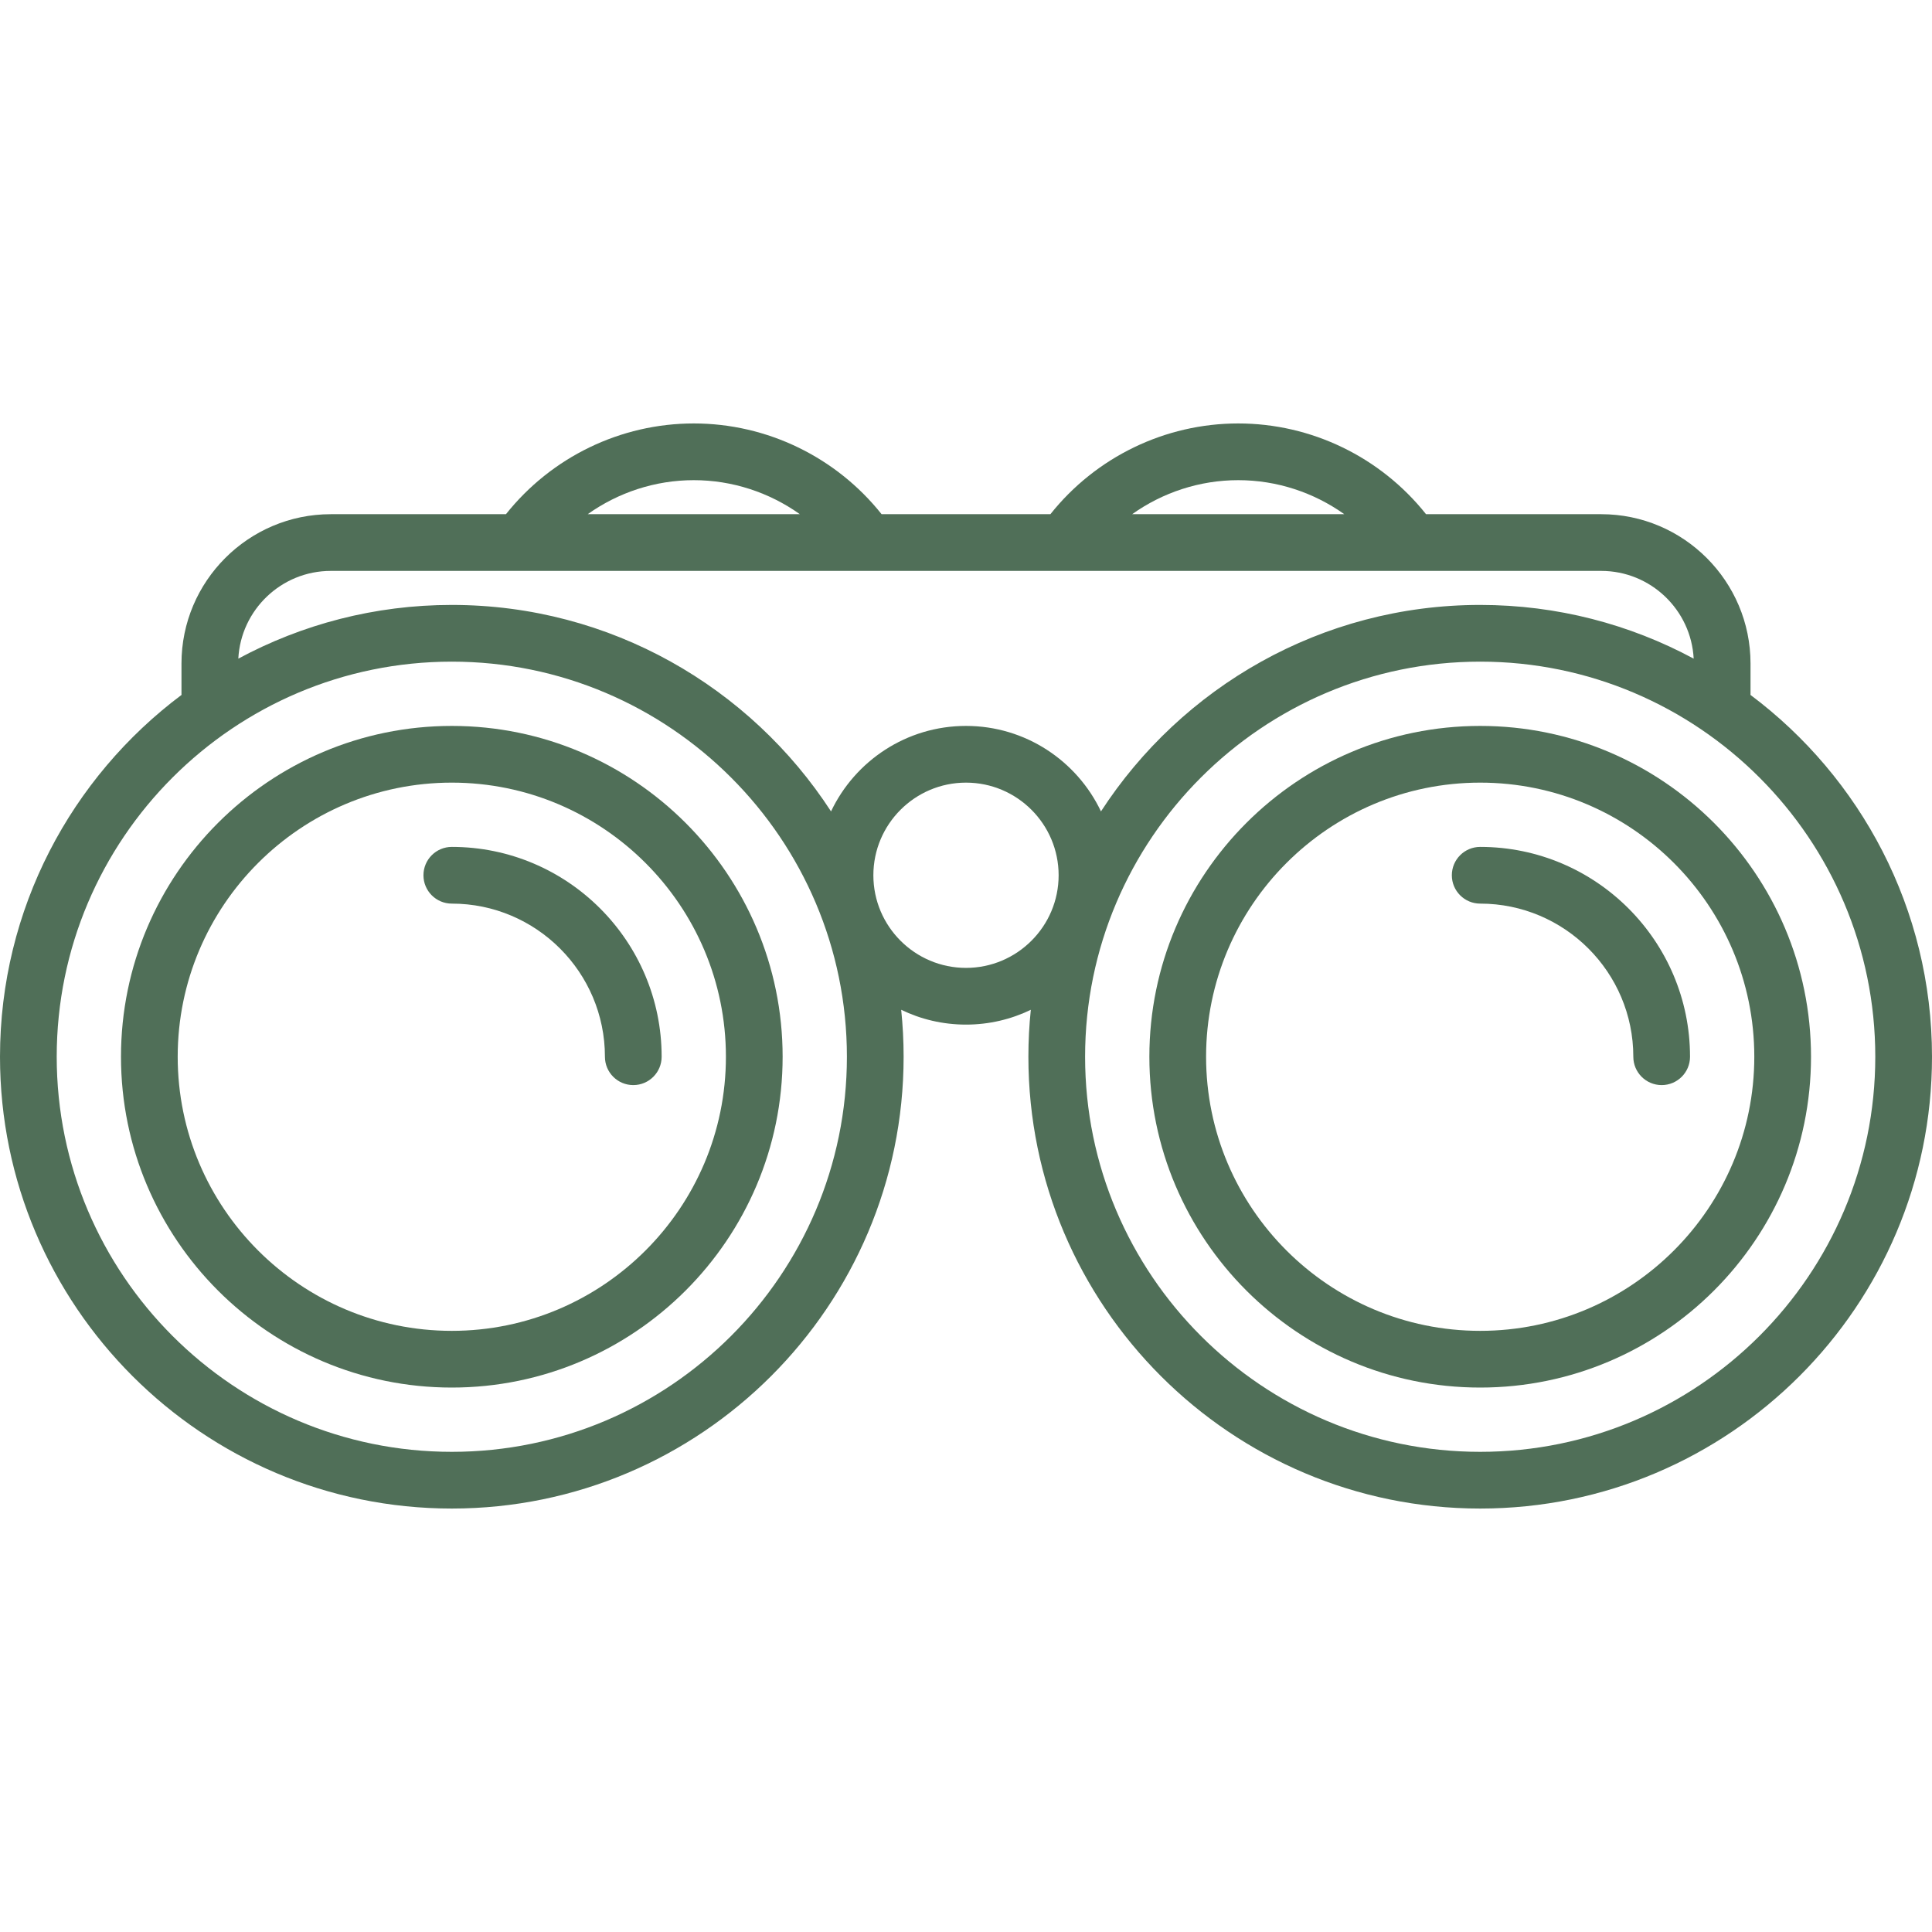
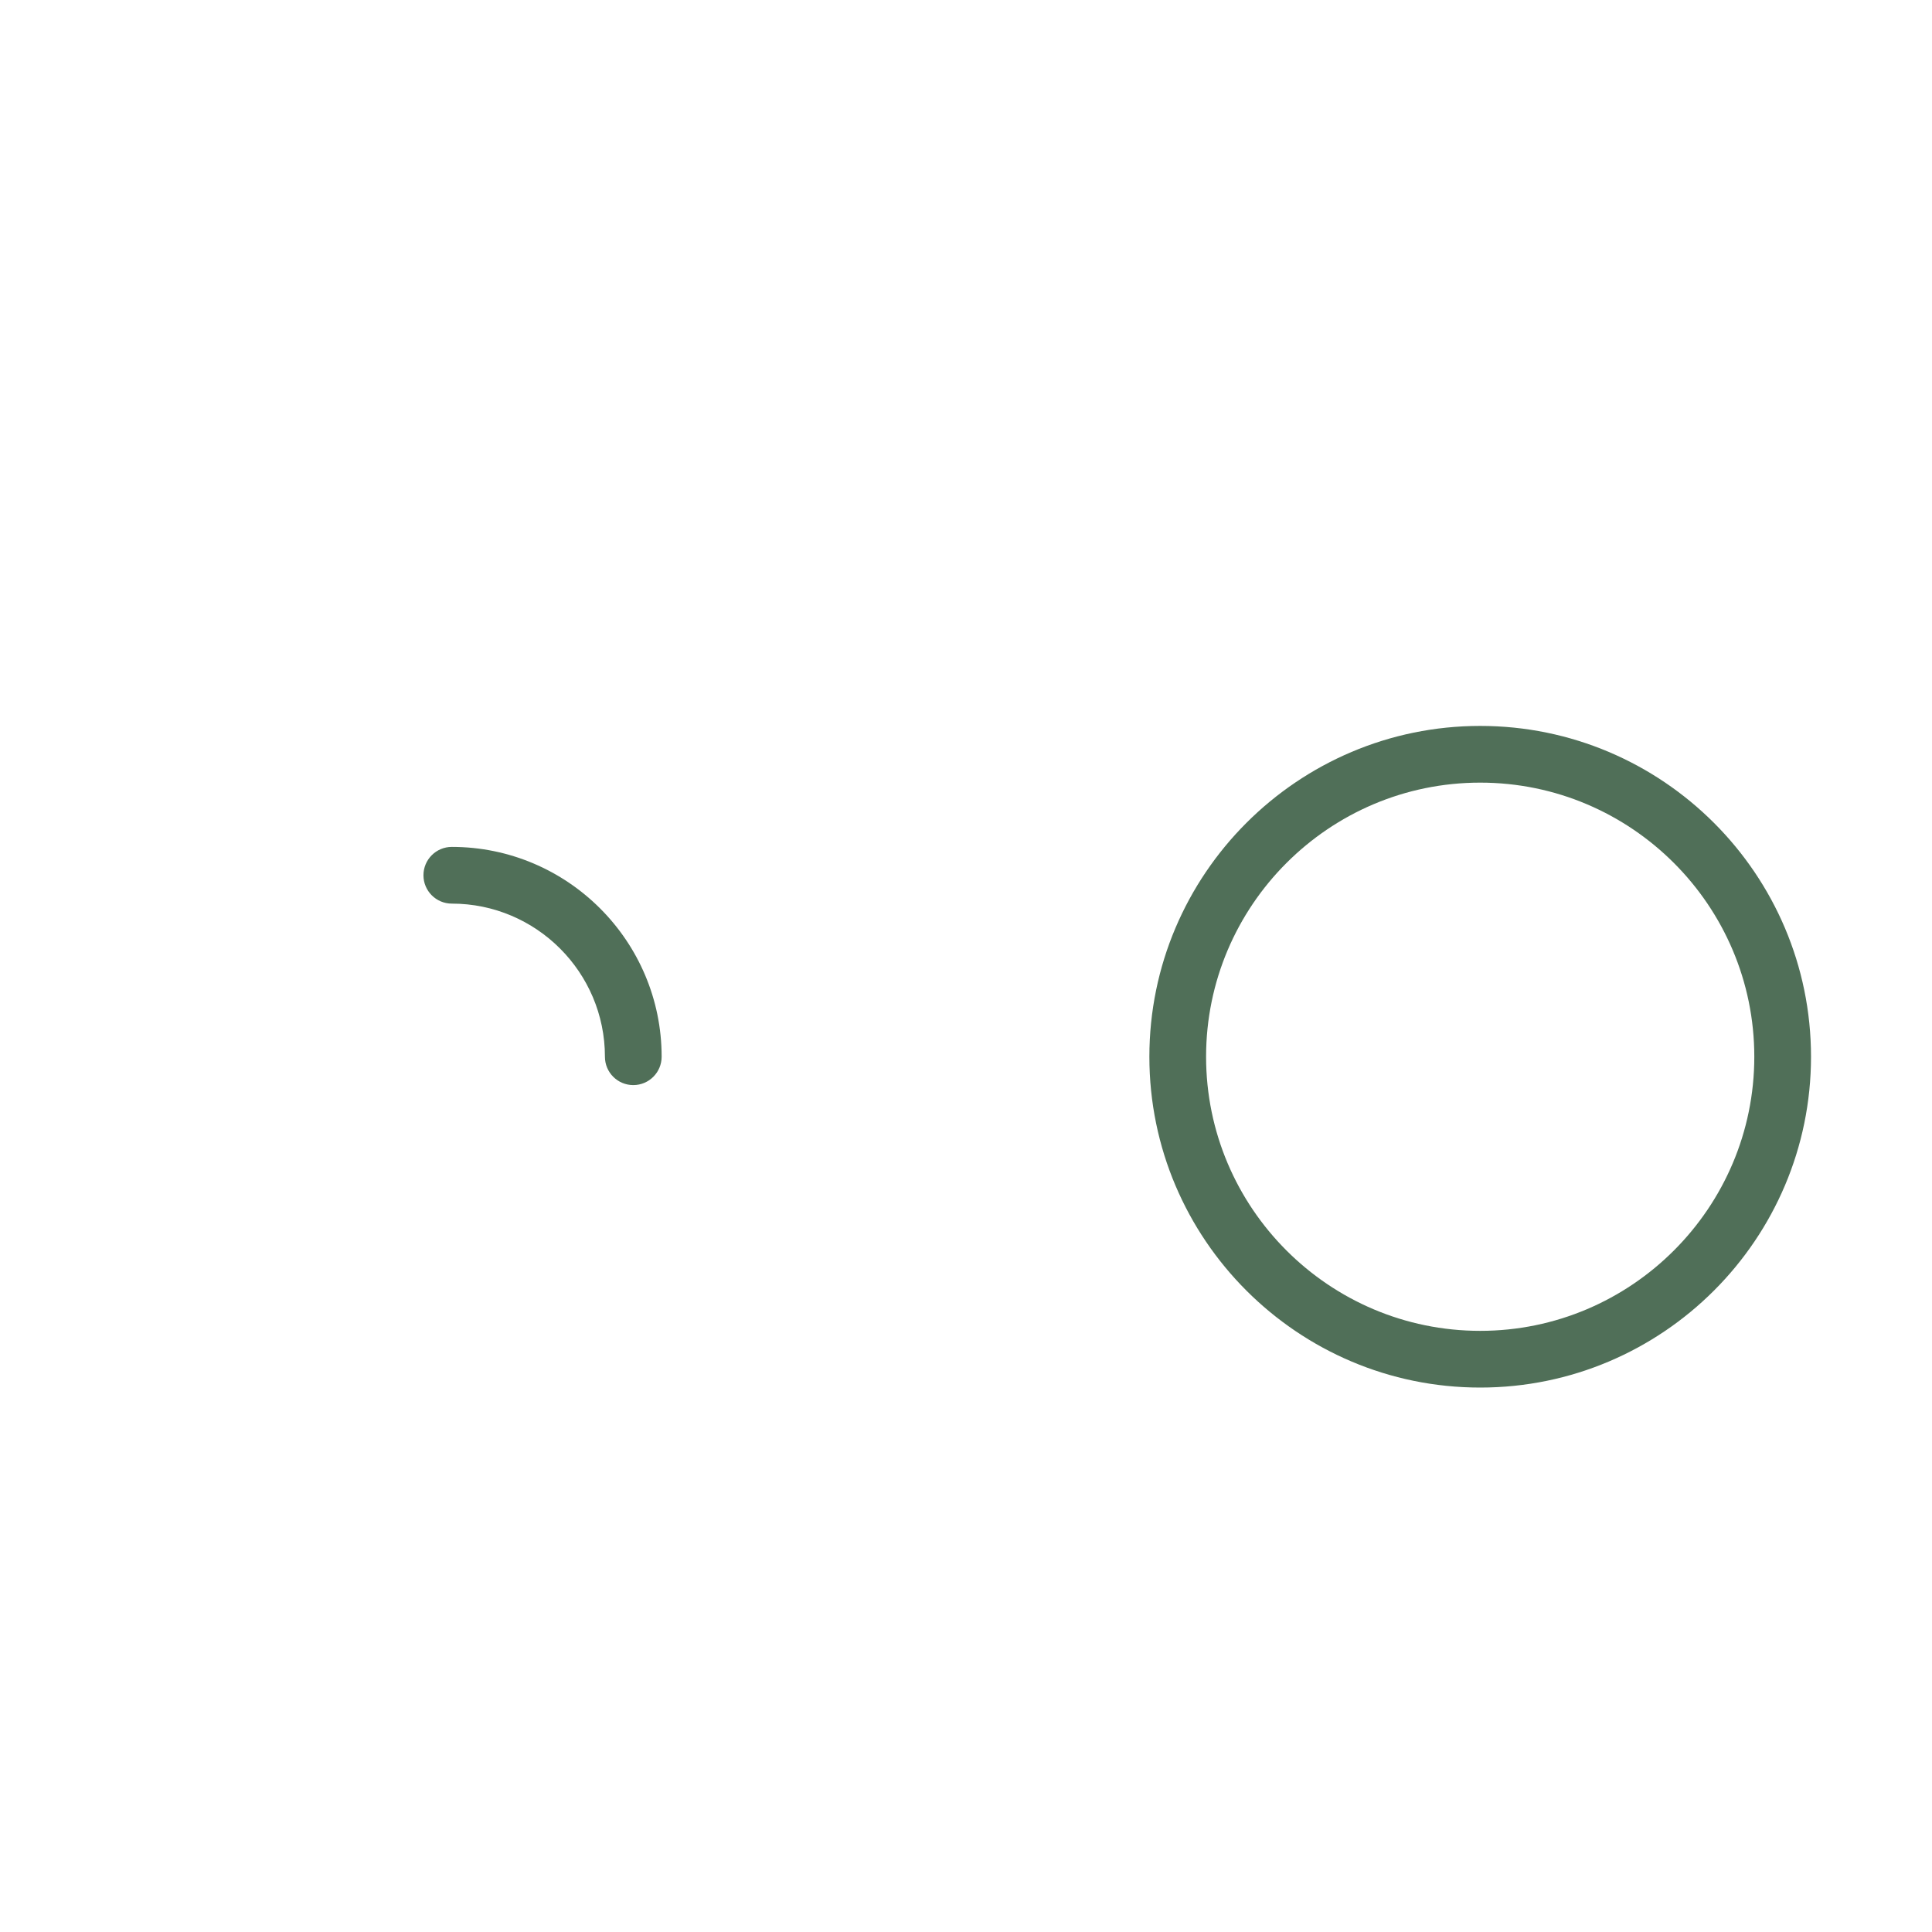
<svg xmlns="http://www.w3.org/2000/svg" version="1.1" width="512" height="512" x="0" y="0" viewBox="0 0 511 511" style="enable-background:new 0 0 512 512" xml:space="preserve" class="">
  <g>
    <g>
-       <path d="M462.985,183.796c0.004-0.099,0.015-0.196,0.015-0.296v-8c0-21.78-17.72-39.5-39.5-39.5h-46.324   c-12.016-15.097-30.301-24-49.676-24s-37.659,8.903-49.676,24h-44.649c-12.016-15.097-30.301-24-49.676-24s-37.659,8.903-49.676,24   H87.5C65.72,136,48,153.72,48,175.5v8c0,0.1,0.011,0.197,0.015,0.296C18.885,205.609,0,240.391,0,279.5   C0,345.393,53.607,399,119.5,399S239,345.393,239,279.5c0-4.193-0.219-8.335-0.643-12.418c5.188,2.51,11.004,3.918,17.143,3.918   s11.955-1.409,17.143-3.918c-0.424,4.083-0.643,8.225-0.643,12.418c0,65.893,53.607,119.5,119.5,119.5S511,345.393,511,279.5   C511,240.391,492.115,205.609,462.985,183.796z M327.5,127c10.176,0,19.951,3.235,28.057,9h-56.113   C307.549,130.235,317.324,127,327.5,127z M183.5,127c10.176,0,19.951,3.235,28.057,9h-56.113   C163.549,130.235,173.324,127,183.5,127z M119.5,384C61.878,384,15,337.122,15,279.5S61.878,175,119.5,175S224,221.878,224,279.5   S177.122,384,119.5,384z M231,231.5c0-13.509,10.991-24.5,24.5-24.5s24.5,10.991,24.5,24.5S269.009,256,255.5,256   S231,245.009,231,231.5z M255.5,192c-15.74,0-29.356,9.257-35.699,22.611C198.481,181.77,161.487,160,119.5,160   c-20.411,0-39.64,5.148-56.466,14.207C63.709,161.297,74.424,151,87.5,151h49.958c0,0,0.002,0,0.003,0h91.958   c0.003,0,0.006,0,0.008,0c0.002,0,0.004,0,0.007,0h52.025c0,0,0.002,0,0.003,0h91.958c0.003,0,0.006,0,0.008,0   c0.002,0,0.004,0,0.007,0H423.5c13.076,0,23.791,10.297,24.466,23.207C431.14,165.148,411.911,160,391.5,160   c-41.987,0-78.981,21.77-100.301,54.611C284.856,201.257,271.24,192,255.5,192z M391.5,384C333.878,384,287,337.122,287,279.5   S333.878,175,391.5,175S496,221.878,496,279.5S449.122,384,391.5,384z" fill="#506f58" data-original="#000000" style="" class="" />
      <path d="M391.5,192c-48.248,0-87.5,39.252-87.5,87.5s39.252,87.5,87.5,87.5s87.5-39.252,87.5-87.5S439.748,192,391.5,192z    M391.5,352c-39.977,0-72.5-32.523-72.5-72.5s32.523-72.5,72.5-72.5s72.5,32.523,72.5,72.5S431.477,352,391.5,352z" fill="#506f58" data-original="#000000" style="" class="" />
-       <path d="M119.5,192C71.252,192,32,231.252,32,279.5S71.252,367,119.5,367s87.5-39.252,87.5-87.5S167.748,192,119.5,192z M119.5,352   C79.523,352,47,319.477,47,279.5S79.523,207,119.5,207s72.5,32.523,72.5,72.5S159.477,352,119.5,352z" fill="#506f58" data-original="#000000" style="" class="" />
-       <path d="M391.5,224c-4.142,0-7.5,3.358-7.5,7.5s3.358,7.5,7.5,7.5c22.332,0,40.5,18.168,40.5,40.5c0,4.142,3.358,7.5,7.5,7.5   s7.5-3.358,7.5-7.5C447,248.897,422.103,224,391.5,224z" fill="#506f58" data-original="#000000" style="" class="" />
      <path d="M119.5,224c-4.142,0-7.5,3.358-7.5,7.5s3.358,7.5,7.5,7.5c22.332,0,40.5,18.168,40.5,40.5c0,4.142,3.358,7.5,7.5,7.5   s7.5-3.358,7.5-7.5C175,248.897,150.103,224,119.5,224z" fill="#506f58" data-original="#000000" style="" class="" />
    </g>
    <g>
</g>
    <g>
</g>
    <g>
</g>
    <g>
</g>
    <g>
</g>
    <g>
</g>
    <g>
</g>
    <g>
</g>
    <g>
</g>
    <g>
</g>
    <g>
</g>
    <g>
</g>
    <g>
</g>
    <g>
</g>
    <g>
</g>
  </g>
</svg>